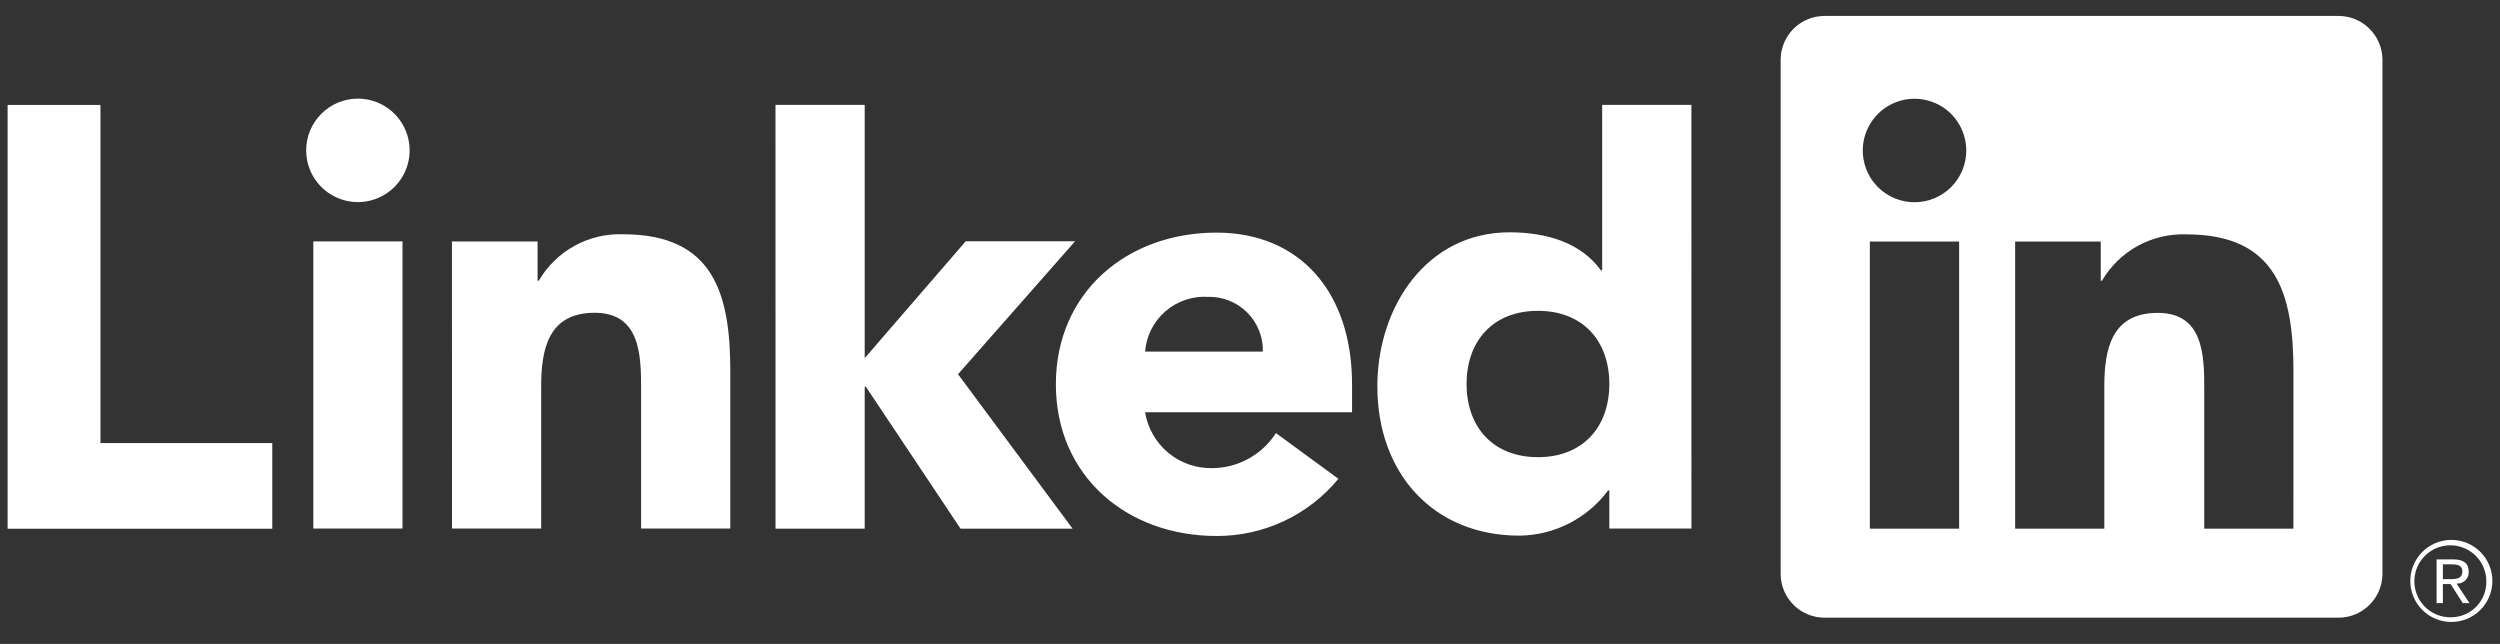
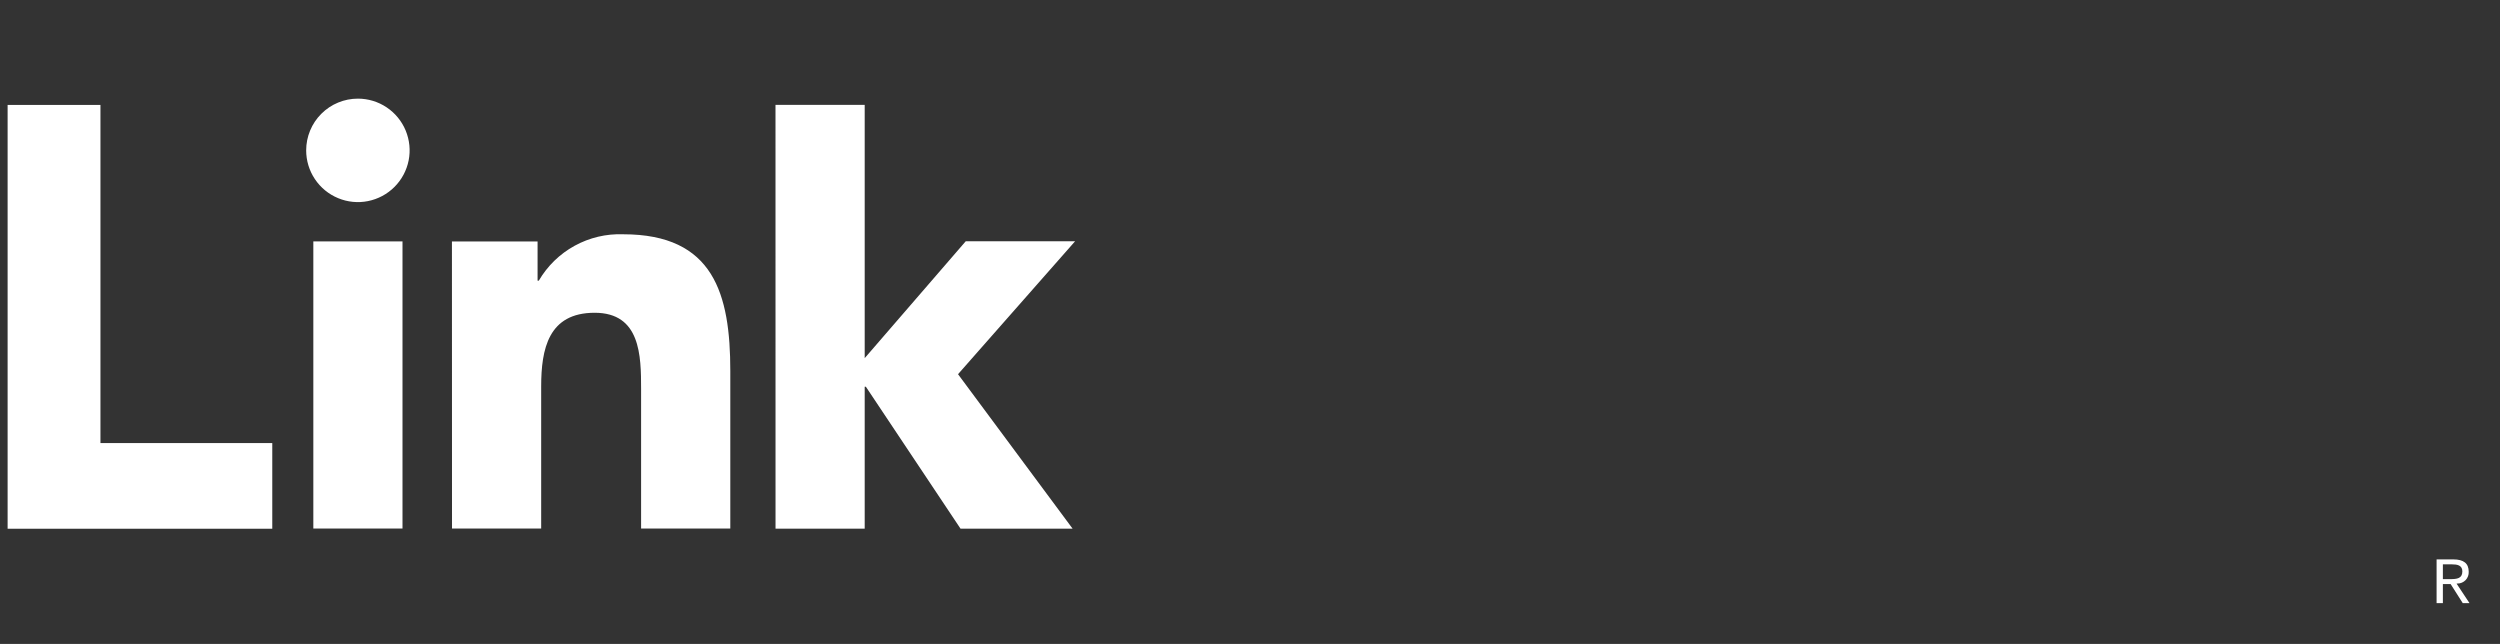
<svg xmlns="http://www.w3.org/2000/svg" width="66" height="17" viewBox="0 0 66 17" fill="none">
  <rect x="0" y="0" width="66" height="17" fill="#333333" stroke="none" />
  <g id="Vector">
    <path d="M64.877 15.405C64.917 15.406 64.957 15.398 64.994 15.382C65.031 15.366 65.065 15.343 65.093 15.314C65.121 15.285 65.142 15.25 65.156 15.212C65.17 15.175 65.176 15.134 65.174 15.094C65.174 14.873 65.04 14.768 64.767 14.768H64.326V15.923H64.492V15.42H64.696L64.701 15.426L65.017 15.923H65.195L64.854 15.408L64.877 15.405ZM64.685 15.289H64.492V14.899H64.736C64.862 14.899 65.006 14.919 65.006 15.084C65.006 15.274 64.862 15.289 64.685 15.289ZM0.201 2.771H2.652V11.697H7.188V13.958H0.201V2.771ZM8.272 6.373H10.626V13.954H8.272V6.373ZM9.449 2.604C9.719 2.604 9.983 2.684 10.207 2.834C10.432 2.984 10.607 3.198 10.71 3.447C10.813 3.697 10.841 3.971 10.788 4.236C10.735 4.501 10.605 4.744 10.414 4.935C10.223 5.126 9.98 5.256 9.715 5.309C9.45 5.362 9.175 5.335 8.926 5.231C8.676 5.128 8.463 4.953 8.313 4.728C8.163 4.504 8.083 4.24 8.083 3.97C8.083 3.79 8.118 3.613 8.187 3.447C8.255 3.281 8.356 3.131 8.483 3.004C8.61 2.877 8.76 2.776 8.926 2.708C9.092 2.639 9.269 2.604 9.449 2.604ZM20.473 2.769H22.828V9.455L25.495 6.37H28.382L25.292 9.879L28.317 13.957H25.358L22.859 10.21H22.828V13.957H20.474L20.473 2.769ZM11.931 6.374H14.192V7.41H14.224C14.45 7.023 14.776 6.705 15.169 6.489C15.562 6.273 16.005 6.168 16.453 6.185C18.84 6.185 19.28 7.756 19.28 9.796V13.954H16.925V10.268C16.925 9.388 16.909 8.257 15.699 8.257C14.476 8.257 14.287 9.215 14.287 10.204V13.953H11.933L11.931 6.374Z" fill="white" />
-     <path d="M33.339 9.282C33.344 9.091 33.31 8.901 33.239 8.724C33.167 8.546 33.061 8.385 32.926 8.25C32.791 8.115 32.63 8.009 32.452 7.938C32.275 7.867 32.085 7.833 31.894 7.837C31.483 7.812 31.078 7.949 30.767 8.219C30.455 8.489 30.263 8.871 30.23 9.282H33.339ZM35.334 12.641C34.942 13.116 34.45 13.497 33.894 13.758C33.337 14.019 32.729 14.153 32.114 14.15C29.76 14.15 27.875 12.578 27.875 10.145C27.875 7.712 29.76 6.141 32.114 6.141C34.315 6.141 35.694 7.71 35.694 10.145V10.883H30.23C30.299 11.302 30.515 11.682 30.841 11.953C31.168 12.224 31.581 12.368 32.005 12.359C32.34 12.357 32.669 12.271 32.962 12.109C33.256 11.948 33.504 11.715 33.685 11.433L35.334 12.641ZM40.601 8.206C39.424 8.206 38.718 8.991 38.718 10.137C38.718 11.282 39.424 12.069 40.601 12.069C41.779 12.069 42.486 11.284 42.486 10.137C42.486 8.99 41.78 8.206 40.601 8.206ZM44.654 13.953H42.486V12.947H42.454C42.182 13.313 41.83 13.611 41.424 13.818C41.018 14.025 40.569 14.136 40.114 14.141C37.852 14.141 36.362 12.509 36.362 10.2C36.362 8.08 37.681 6.133 39.848 6.133C40.822 6.133 41.732 6.4 42.266 7.139H42.297V2.768H44.653L44.654 13.953ZM60.546 13.957H58.192V10.271C58.192 9.391 58.176 8.26 56.968 8.26C55.742 8.26 55.554 9.218 55.554 10.207V13.957H53.2V6.376H55.46V7.412H55.491C55.718 7.025 56.044 6.707 56.437 6.491C56.83 6.276 57.274 6.171 57.721 6.187C60.107 6.187 60.547 7.757 60.547 9.798L60.546 13.957ZM50.544 5.339C50.273 5.339 50.009 5.259 49.785 5.109C49.56 4.959 49.385 4.746 49.281 4.496C49.178 4.247 49.151 3.972 49.203 3.707C49.256 3.442 49.386 3.199 49.577 3.007C49.768 2.816 50.012 2.686 50.277 2.633C50.542 2.581 50.816 2.608 51.066 2.711C51.316 2.814 51.529 2.989 51.679 3.214C51.829 3.439 51.909 3.703 51.91 3.973C51.91 4.152 51.874 4.33 51.806 4.496C51.737 4.662 51.636 4.812 51.51 4.939C51.383 5.066 51.232 5.167 51.066 5.235C50.901 5.304 50.723 5.339 50.544 5.339ZM51.721 13.957H49.364V6.376H51.721V13.957ZM61.72 0.421H48.181C47.874 0.418 47.578 0.536 47.358 0.751C47.138 0.966 47.013 1.259 47.009 1.566V15.161C47.012 15.468 47.138 15.762 47.358 15.977C47.578 16.192 47.874 16.311 48.181 16.307H61.72C62.028 16.311 62.325 16.193 62.545 15.978C62.766 15.763 62.893 15.469 62.897 15.161V1.565C62.892 1.257 62.766 0.964 62.545 0.749C62.325 0.534 62.028 0.417 61.72 0.421ZM64.705 14.253C64.418 14.256 64.145 14.372 63.944 14.576C63.743 14.78 63.631 15.055 63.632 15.342C63.633 15.628 63.748 15.902 63.951 16.104C64.154 16.306 64.429 16.42 64.715 16.42C65.002 16.42 65.276 16.306 65.48 16.104C65.683 15.902 65.797 15.628 65.799 15.342C65.8 15.055 65.688 14.78 65.487 14.576C65.286 14.372 65.012 14.256 64.726 14.253H64.705ZM64.705 16.296C64.517 16.299 64.332 16.246 64.174 16.145C64.017 16.043 63.892 15.896 63.818 15.724C63.743 15.552 63.721 15.361 63.754 15.176C63.788 14.991 63.876 14.821 64.006 14.686C64.137 14.55 64.305 14.457 64.488 14.418C64.672 14.378 64.863 14.393 65.038 14.462C65.213 14.531 65.363 14.651 65.47 14.805C65.577 14.96 65.636 15.142 65.639 15.33V15.346C65.644 15.593 65.551 15.831 65.381 16.009C65.21 16.187 64.976 16.29 64.73 16.295L64.705 16.296Z" fill="white" />
  </g>
</svg>